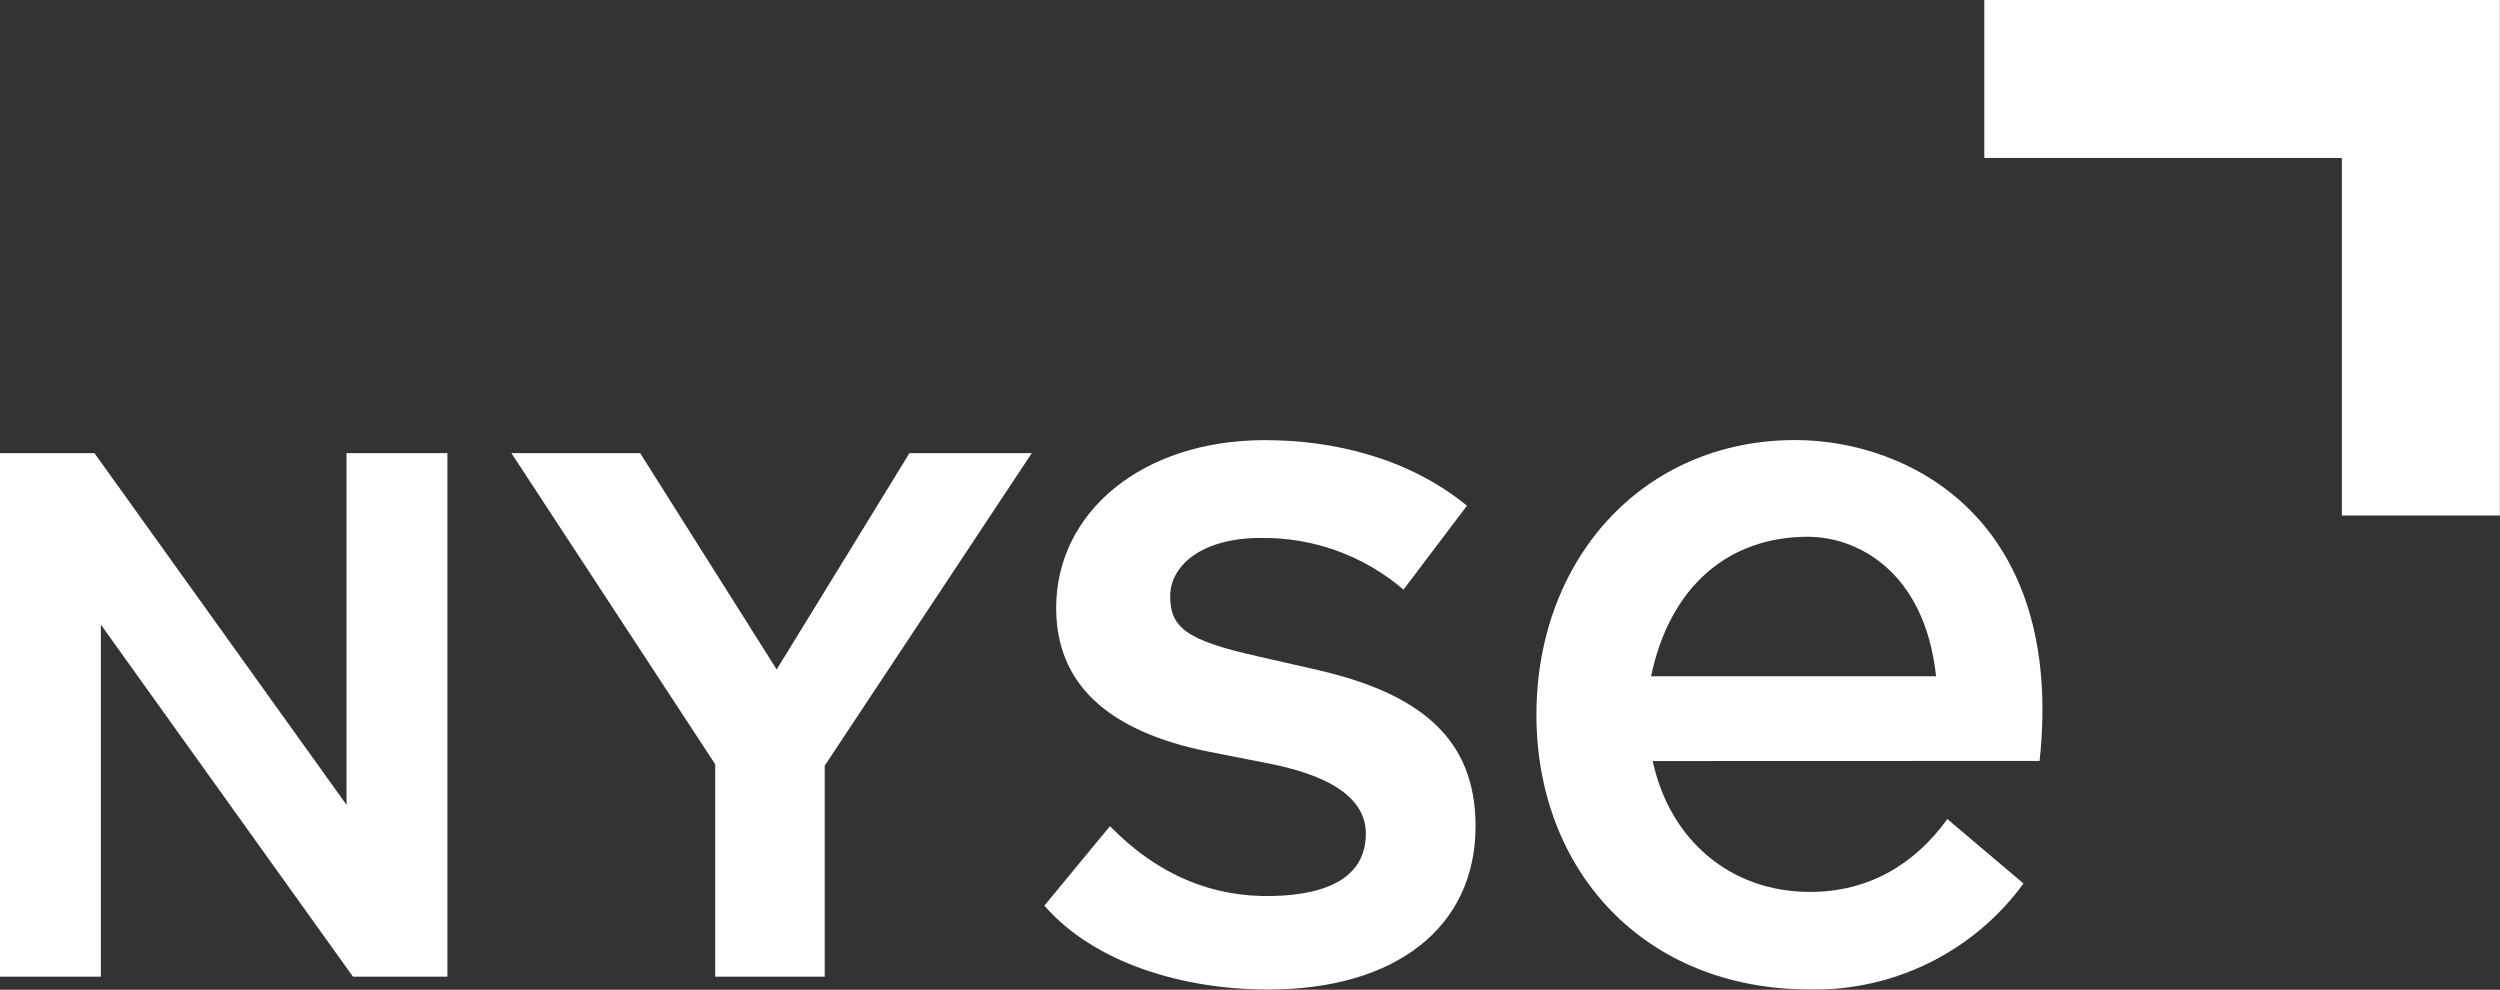
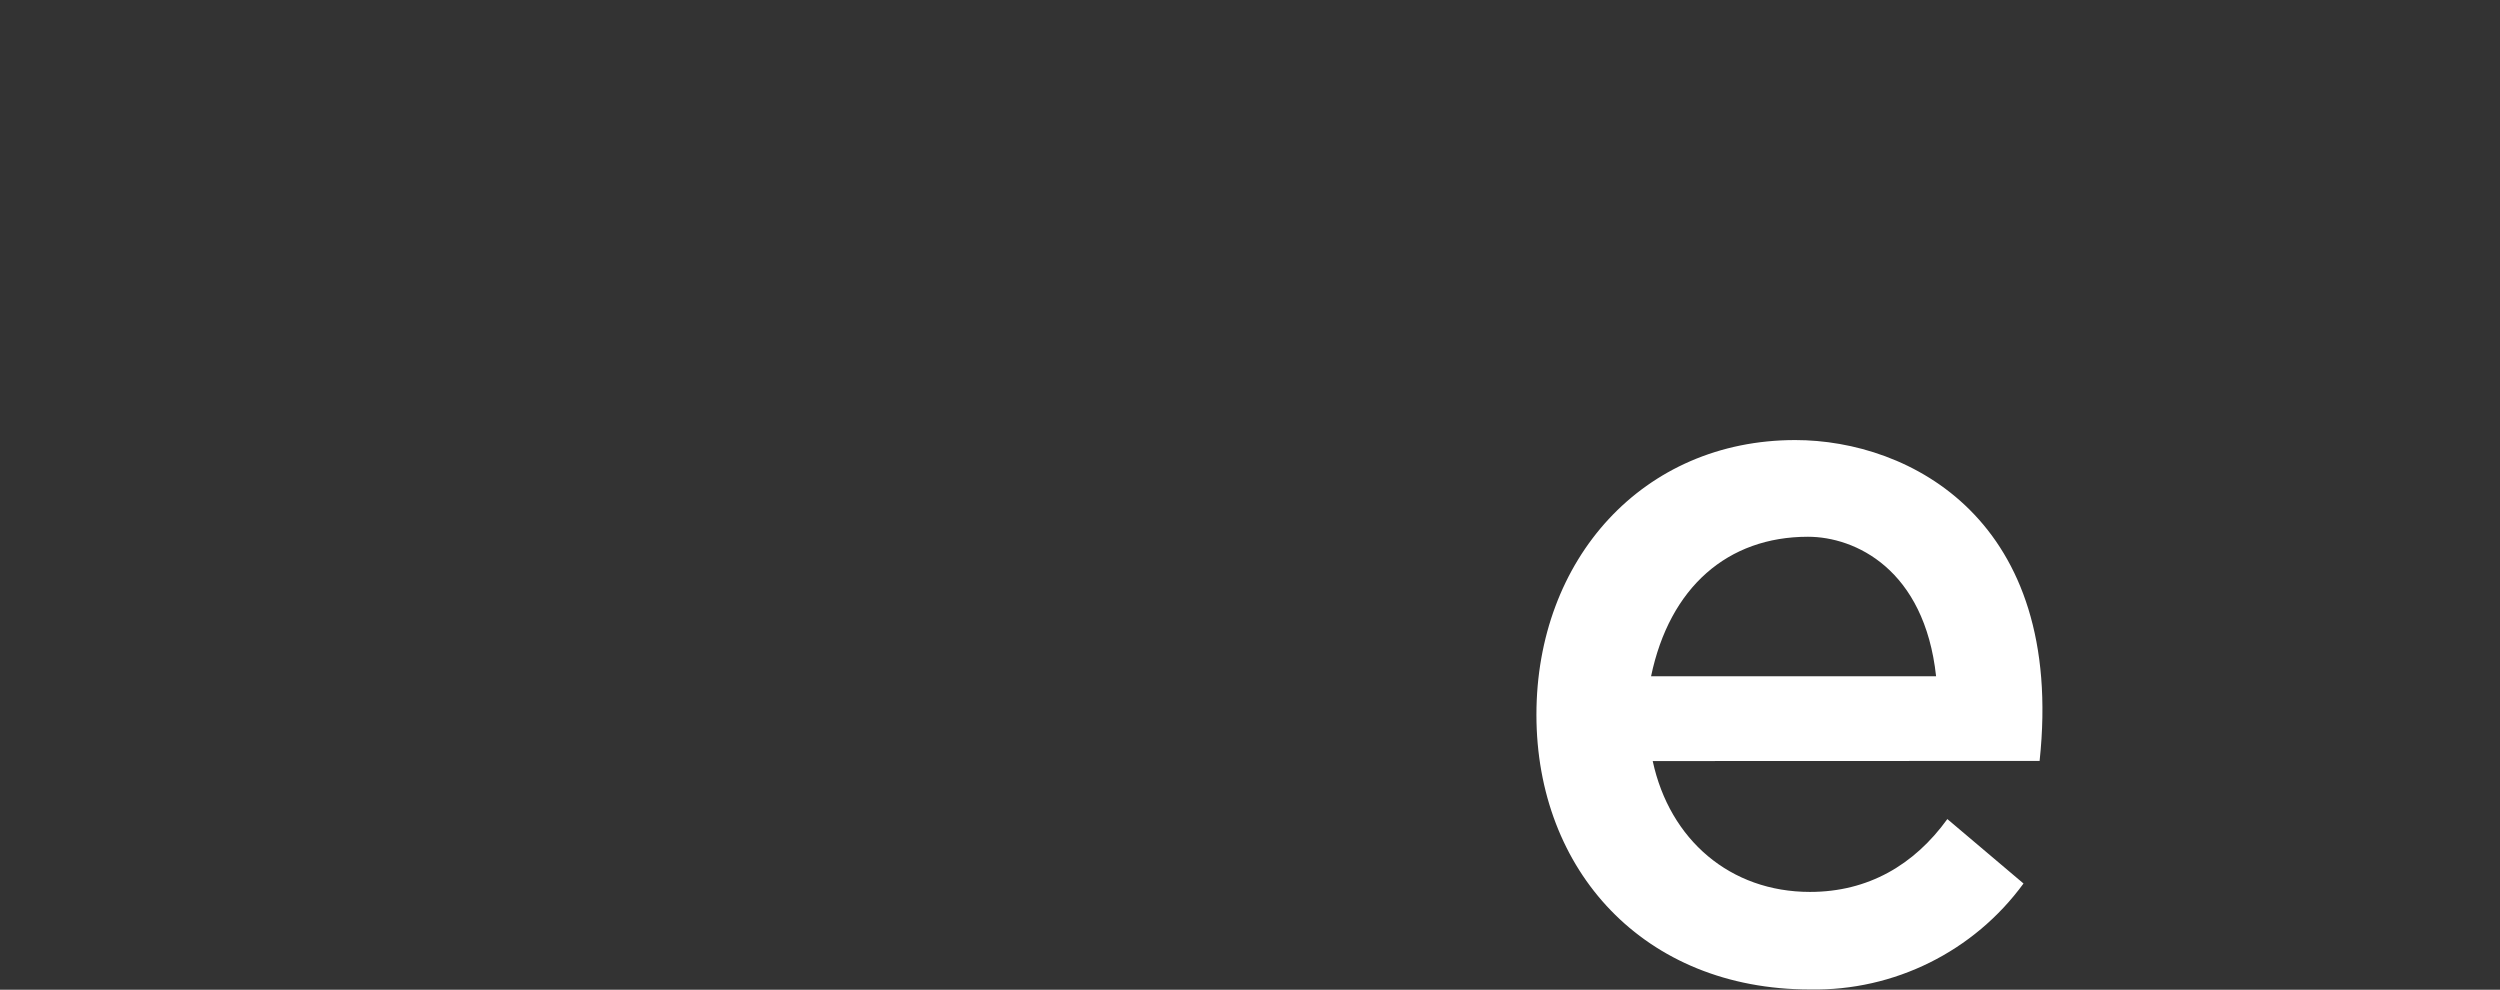
<svg xmlns="http://www.w3.org/2000/svg" xmlns:ns1="http://sodipodi.sourceforge.net/DTD/sodipodi-0.dtd" xmlns:ns2="http://www.inkscape.org/namespaces/inkscape" id="svg14" version="1.1" viewBox="0 0 377.5 149.45" fill="#ffffff">
  <rect x="0" y="0" width="377.5" height="149.45" fill="#333333" stroke="none" />
  <ns1:namedview id="namedview16" bordercolor="#eeeeee" borderopacity="1" ns2:current-layer="svg14" ns2:cx="235.83455" ns2:cy="75.088182" ns2:deskcolor="#505050" ns2:pagecheckerboard="0" ns2:pageopacity="0" ns2:showpageshadow="0" ns2:window-height="1001" ns2:window-maximized="1" ns2:window-width="1920" ns2:window-x="-9" ns2:window-y="-9" ns2:zoom="3.6423841" pagecolor="#505050" showgrid="false" />
-   <polygon id="polygon4" points="52.33 121.54 14.26 68.42 0 68.42 0 147.48 15.23 147.48 15.23 94.32 53.3 147.48 67.56 147.48 67.56 68.42 52.33 68.42 52.33 121.54" />
-   <polygon id="polygon6" points="155.8 68.42 137.33 68.42 117.28 101.09 96.66 68.42 77.22 68.42 108 115.41 108 147.48 124.53 147.48 124.53 115.62 155.8 68.42" />
-   <path id="path8" d="M199.1,101.2l-9.25-2.11c-10.85-2.43-13.15-4.38-13.15-9.09,0-4.55,4.7-8.77,13.63-8.77,7.91-.117,15.59,2.656,21.6,7.8l9.58-12.67c-8.93-7.3-20.3-9.9-30.53-9.9-18.51,0-31.5,10.88-31.5,25.33,0,11.36,7.64,18.67,23.22,21.75l9.1,1.79c10.55,2.11,14.44,6,14.44,10.55,0,6.33-5.35,9.26-14.28,9.42-8.61.16-16.89-2.92-24.36-10.55l-9.9,12c7.63,8.77,21.11,12.67,33.77,12.67,19.32,0,31.34-9.42,31.34-24.68,0-13.14-8.28-19.96-23.71-23.54Z" />
  <path id="path10" d="M249.56,114.92c2.56,11.9,11.71,19.76,23.75,19.76,8.75,0,15.72-4.05,20.74-11l11.5,9.73c-7.496,10.27-19.528,16.241-32.24,16-25.11,0-41.31-18-41.31-41.48s16.07-41.48,39.08-41.48c17.23,0,40.8,12,36.9,48.45l-58.42.02ZM292.35,102.12c-1.76-16.19-12.23-21.07-19.35-21.07-12.11,0-20.88,7.61-23.69,21.07h43.04Z" />
-   <polygon id="polygon12" points="299.63 23.85 353.62 23.85 353.62 77.84 377.48 77.84 377.48 0 299.63 0 299.63 23.85" />
</svg>